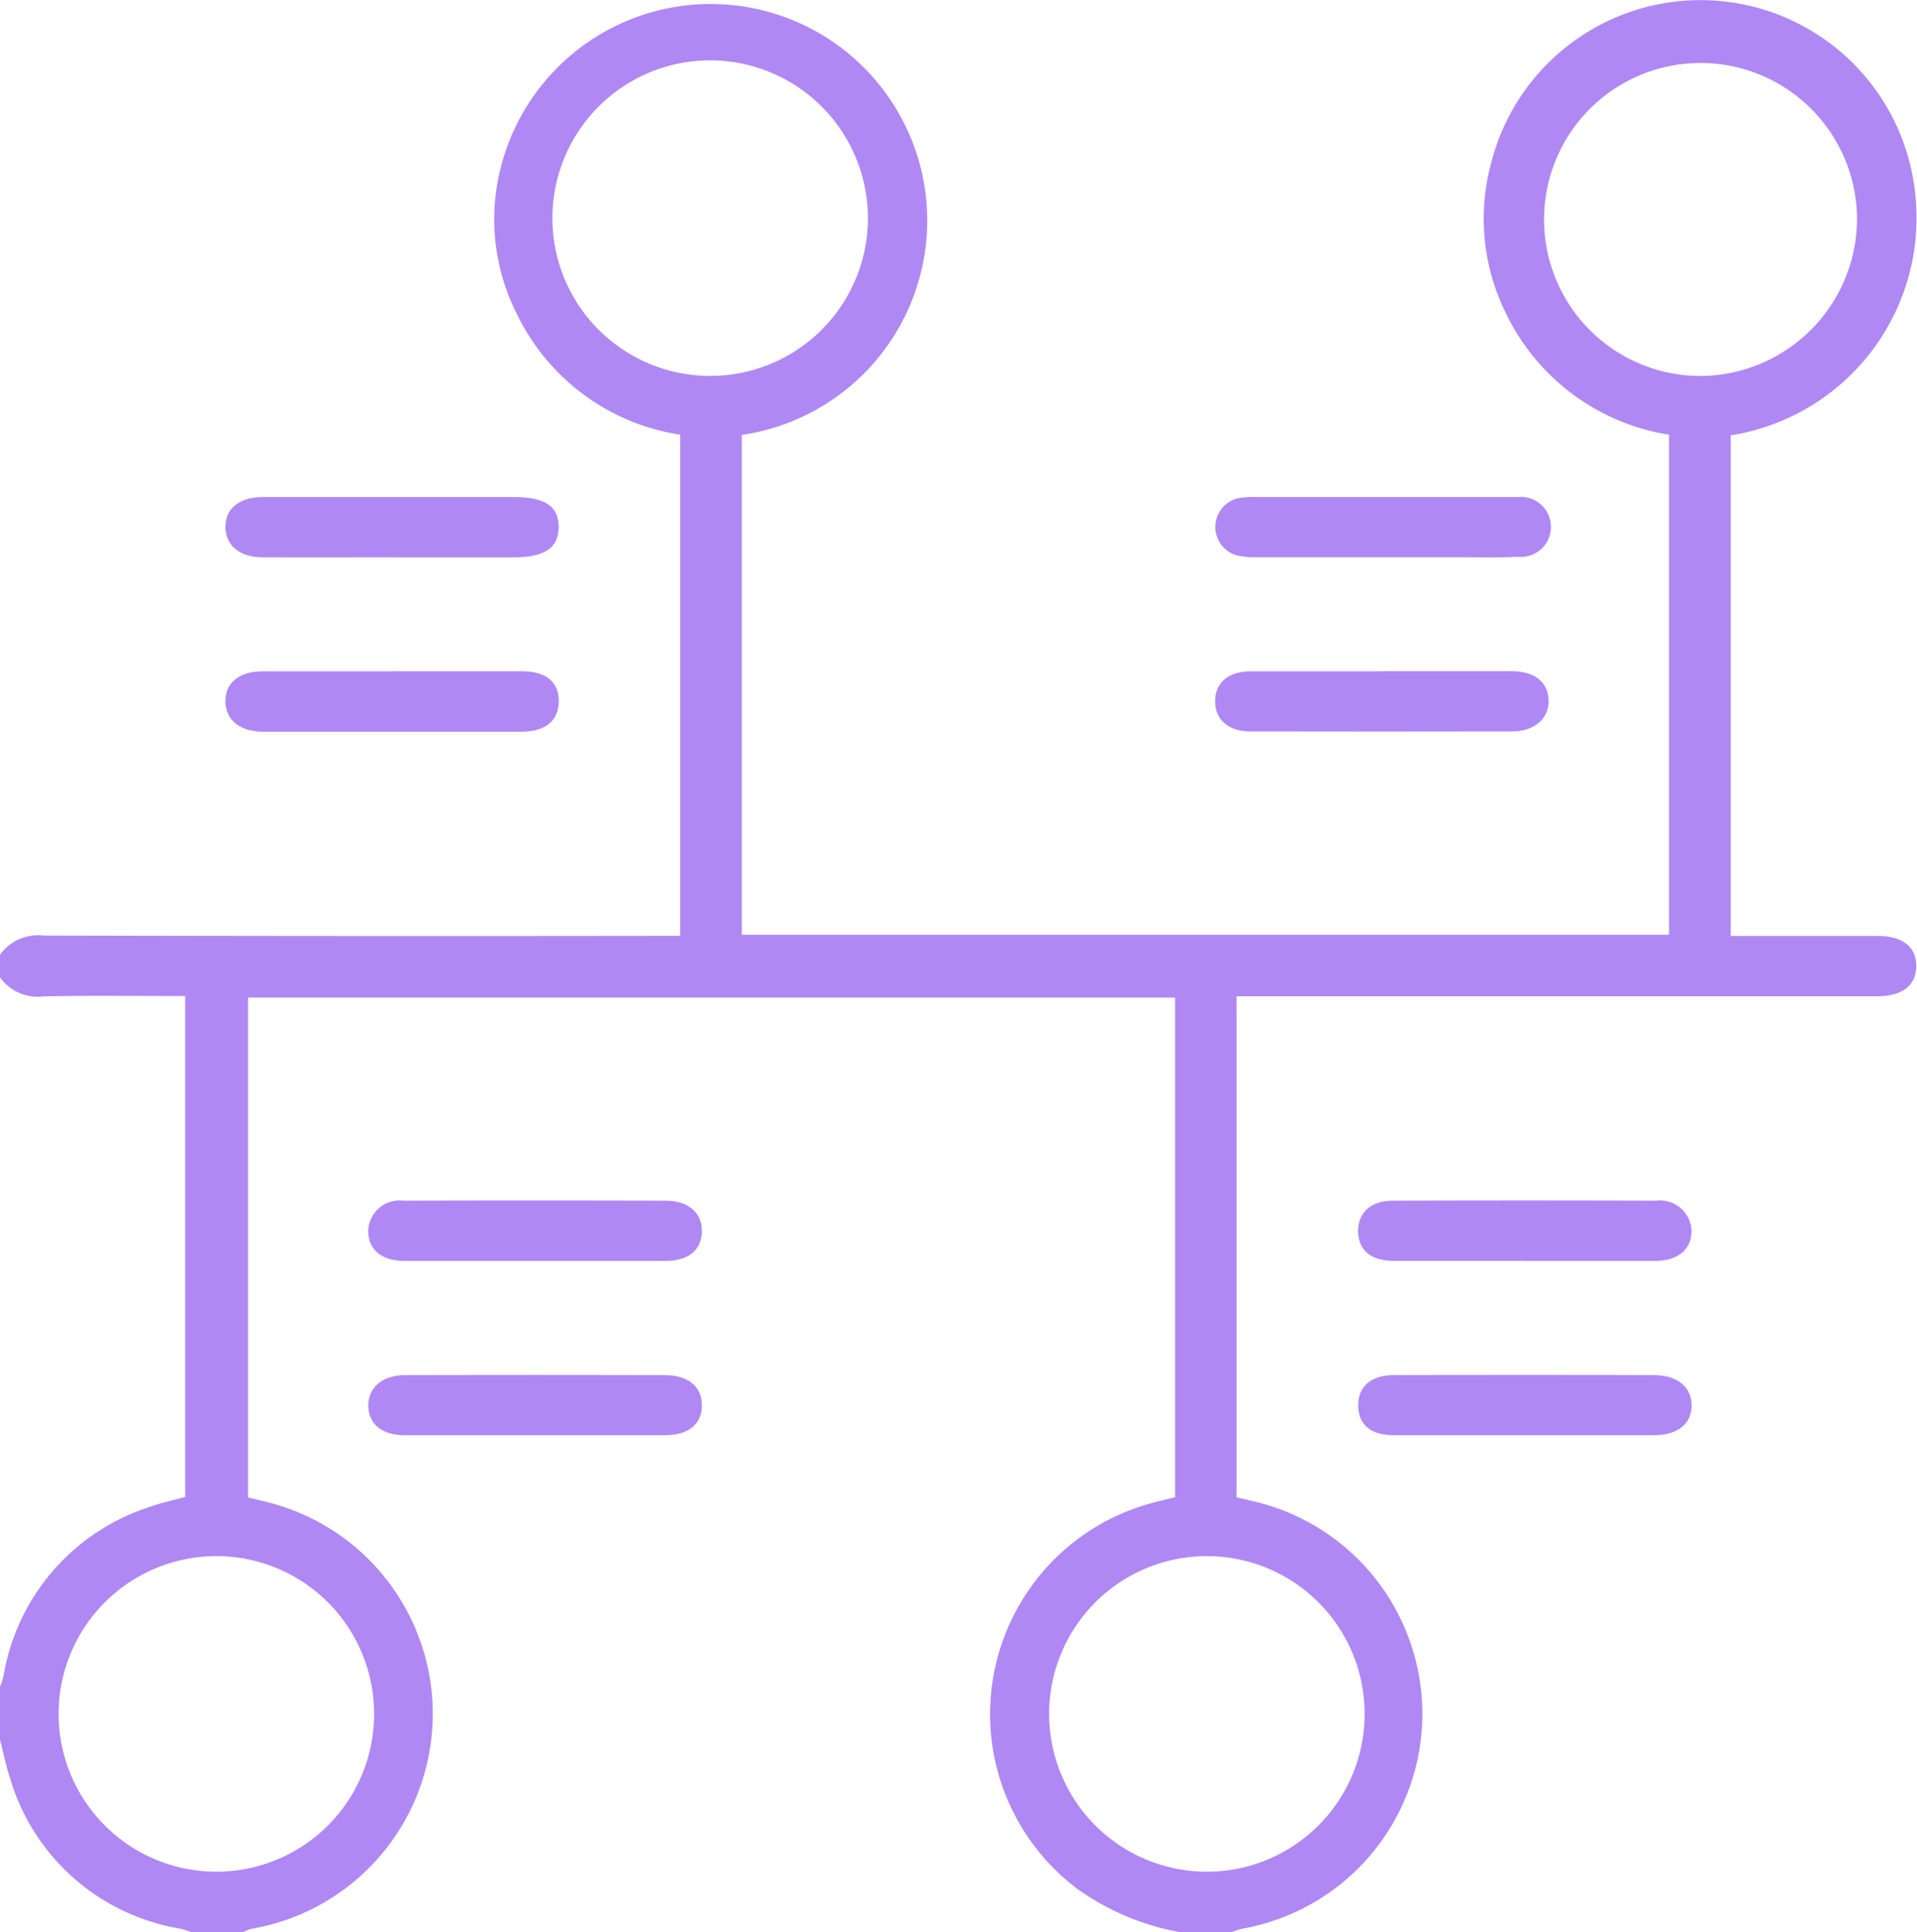
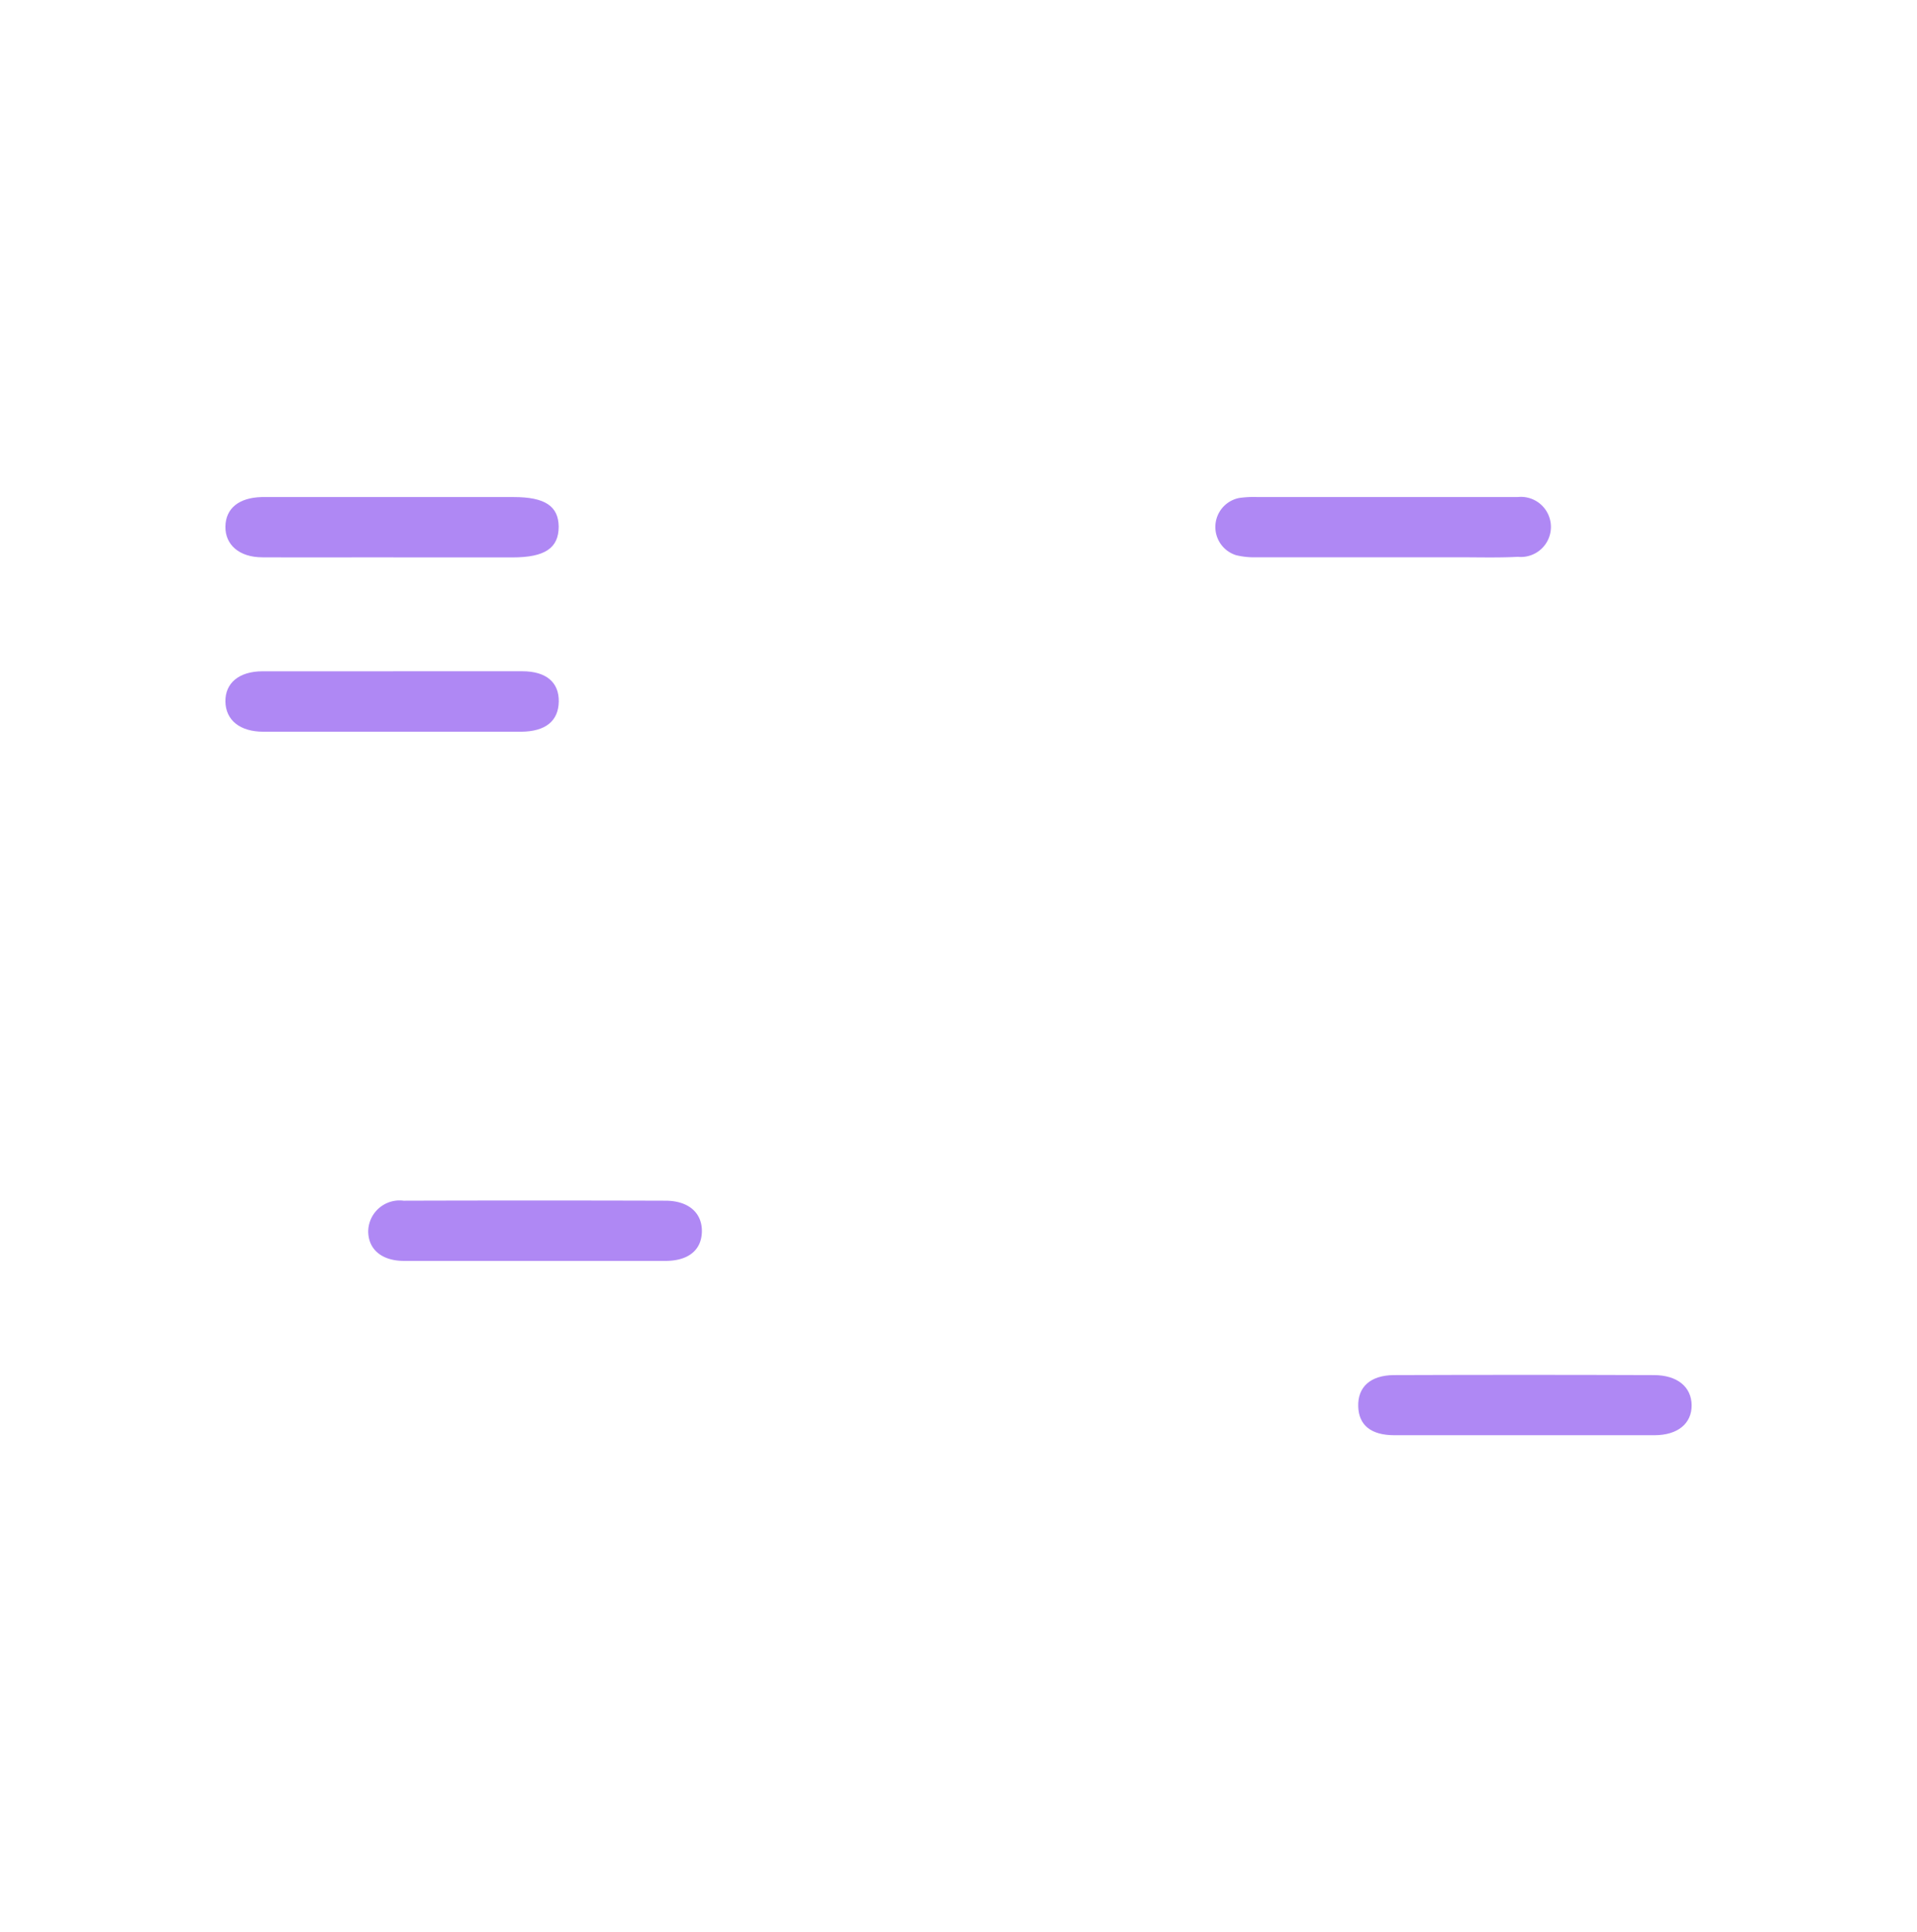
<svg xmlns="http://www.w3.org/2000/svg" width="44.658" height="45" viewBox="0 0 44.658 45">
  <defs>
    <clipPath id="clip-path">
      <rect id="Rectangle_2838" data-name="Rectangle 2838" width="44.658" height="45" fill="#af88f4" />
    </clipPath>
  </defs>
  <g id="Group_8014" data-name="Group 8014" transform="translate(1161 -33)">
    <g id="Group_8013" data-name="Group 8013" transform="translate(-1161 33)" clip-path="url(#clip-path)">
-       <path id="Path_7204" data-name="Path 7204" d="M27.474,45a5.93,5.93,0,0,1-2.38-1.008,5.092,5.092,0,0,1,1.854-9.014c.138-.037.278-.069.427-.105V23.235H5.779V34.877c.192.048.4.094.606.152a5.08,5.08,0,0,1-.52,9.894,1.056,1.056,0,0,0-.2.077H4.448a2.113,2.113,0,0,0-.245-.079A4.982,4.982,0,0,1,.242,41.444c-.1-.3-.163-.617-.242-.926V39.288a2.012,2.012,0,0,0,.08-.243,5,5,0,0,1,3.31-3.914c.306-.117.631-.183.924-.266V23.2c-1.125,0-2.215-.016-3.3.008A1.078,1.078,0,0,1,0,22.764v-.527a1.093,1.093,0,0,1,1.011-.447q7.151.018,14.3.008h.535V10.125a5.072,5.072,0,0,1-3.8-2.8,4.879,4.879,0,0,1-.382-3.416,5.044,5.044,0,1,1,5.617,6.221V21.773h21.6V10.125a5.092,5.092,0,0,1-3.81-2.85,4.944,4.944,0,0,1-.336-3.466,5.03,5.03,0,0,1,9.89.793,5.125,5.125,0,0,1-4.308,5.538V21.8h.459q1.483,0,2.965,0c.583,0,.911.262.9.712s-.33.693-.923.693H28.807v11.67c.181.043.374.084.565.135a5.082,5.082,0,0,1-.434,9.912,1.686,1.686,0,0,0-.244.08ZM16.589,1.407a3.675,3.675,0,1,0,3.63,3.672,3.678,3.678,0,0,0-3.63-3.672M28.08,43.594a3.675,3.675,0,1,0-3.64-3.663,3.677,3.677,0,0,0,3.64,3.663m-23.043,0a3.675,3.675,0,0,0,.007-7.35,3.675,3.675,0,0,0-.007,7.35M43.26,5.072A3.645,3.645,0,1,0,39.6,8.758,3.666,3.666,0,0,0,43.26,5.072" transform="translate(0 -0.001)" fill="#af88f4" />
      <path id="Path_7205" data-name="Path 7205" d="M25.54,63.889c1,0,2,0,3.005,0,.557,0,.858.258.85.708s-.308.695-.872.7q-3.005,0-6.011,0c-.544,0-.875-.269-.883-.7s.315-.705.861-.707c1.016,0,2.033,0,3.049,0" transform="translate(-16.378 -48.255)" fill="#af88f4" />
-       <path id="Path_7206" data-name="Path 7206" d="M120.484,63.888c1.016,0,2.032,0,3.047,0,.524,0,.837.255.851.673s-.319.728-.849.729q-3.048.006-6.1,0c-.515,0-.82-.276-.821-.7s.3-.695.819-.7c1.016,0,2.032,0,3.048,0" transform="translate(-88.306 -48.255)" fill="#af88f4" />
-       <path id="Path_7207" data-name="Path 7207" d="M134.2,115.668c-1.016,0-2.033,0-3.049,0-.528,0-.824-.251-.83-.683s.291-.716.806-.718q3.071-.01,6.142,0a.732.732,0,0,1,.82.717c-.007.42-.321.682-.84.685-1.016,0-2.033,0-3.049,0" transform="translate(-98.683 -86.302)" fill="#af88f4" />
      <path id="Path_7208" data-name="Path 7208" d="M134.217,132.266c-1.016,0-2.032,0-3.048,0-.546,0-.831-.234-.844-.668-.015-.453.282-.73.835-.732q3.027-.011,6.053,0c.547,0,.875.277.879.7s-.318.7-.87.7c-1,0-2,0-3,0" transform="translate(-98.684 -98.839)" fill="#af88f4" />
      <path id="Path_7209" data-name="Path 7209" d="M25.535,48.7c-1.016,0-2.032.005-3.048,0-.538,0-.869-.292-.861-.719s.322-.67.844-.684c.1,0,.2,0,.3,0h5.574c.724,0,1.042.211,1.046.689,0,.5-.323.716-1.073.716H25.535" transform="translate(-16.375 -35.72)" fill="#af88f4" />
      <path id="Path_7210" data-name="Path 7210" d="M120.5,48.7c-.972,0-1.944,0-2.917,0a1.755,1.755,0,0,1-.473-.049.688.688,0,0,1,.071-1.331,2.346,2.346,0,0,1,.434-.022h5.79c.087,0,.174,0,.261,0a.7.7,0,1,1,.011,1.392c-.478.024-.957.009-1.436.01H120.5" transform="translate(-88.316 -35.721)" fill="#af88f4" />
      <path id="Path_7211" data-name="Path 7211" d="M39.215,115.67c-1.016,0-2.033,0-3.049,0-.517,0-.831-.268-.833-.69a.73.73,0,0,1,.823-.712q3.049-.009,6.1,0c.54,0,.86.285.85.724-.009.425-.315.676-.84.678-1.016,0-2.033,0-3.049,0" transform="translate(-26.755 -86.303)" fill="#af88f4" />
-       <path id="Path_7212" data-name="Path 7212" d="M39.236,132.266c-1.016,0-2.032,0-3.048,0-.531,0-.837-.25-.854-.668s.309-.73.846-.732q3.027-.01,6.053,0c.557,0,.869.266.872.7s-.3.7-.863.7c-1,0-2,0-3,0" transform="translate(-26.754 -98.839)" fill="#af88f4" />
    </g>
  </g>
</svg>